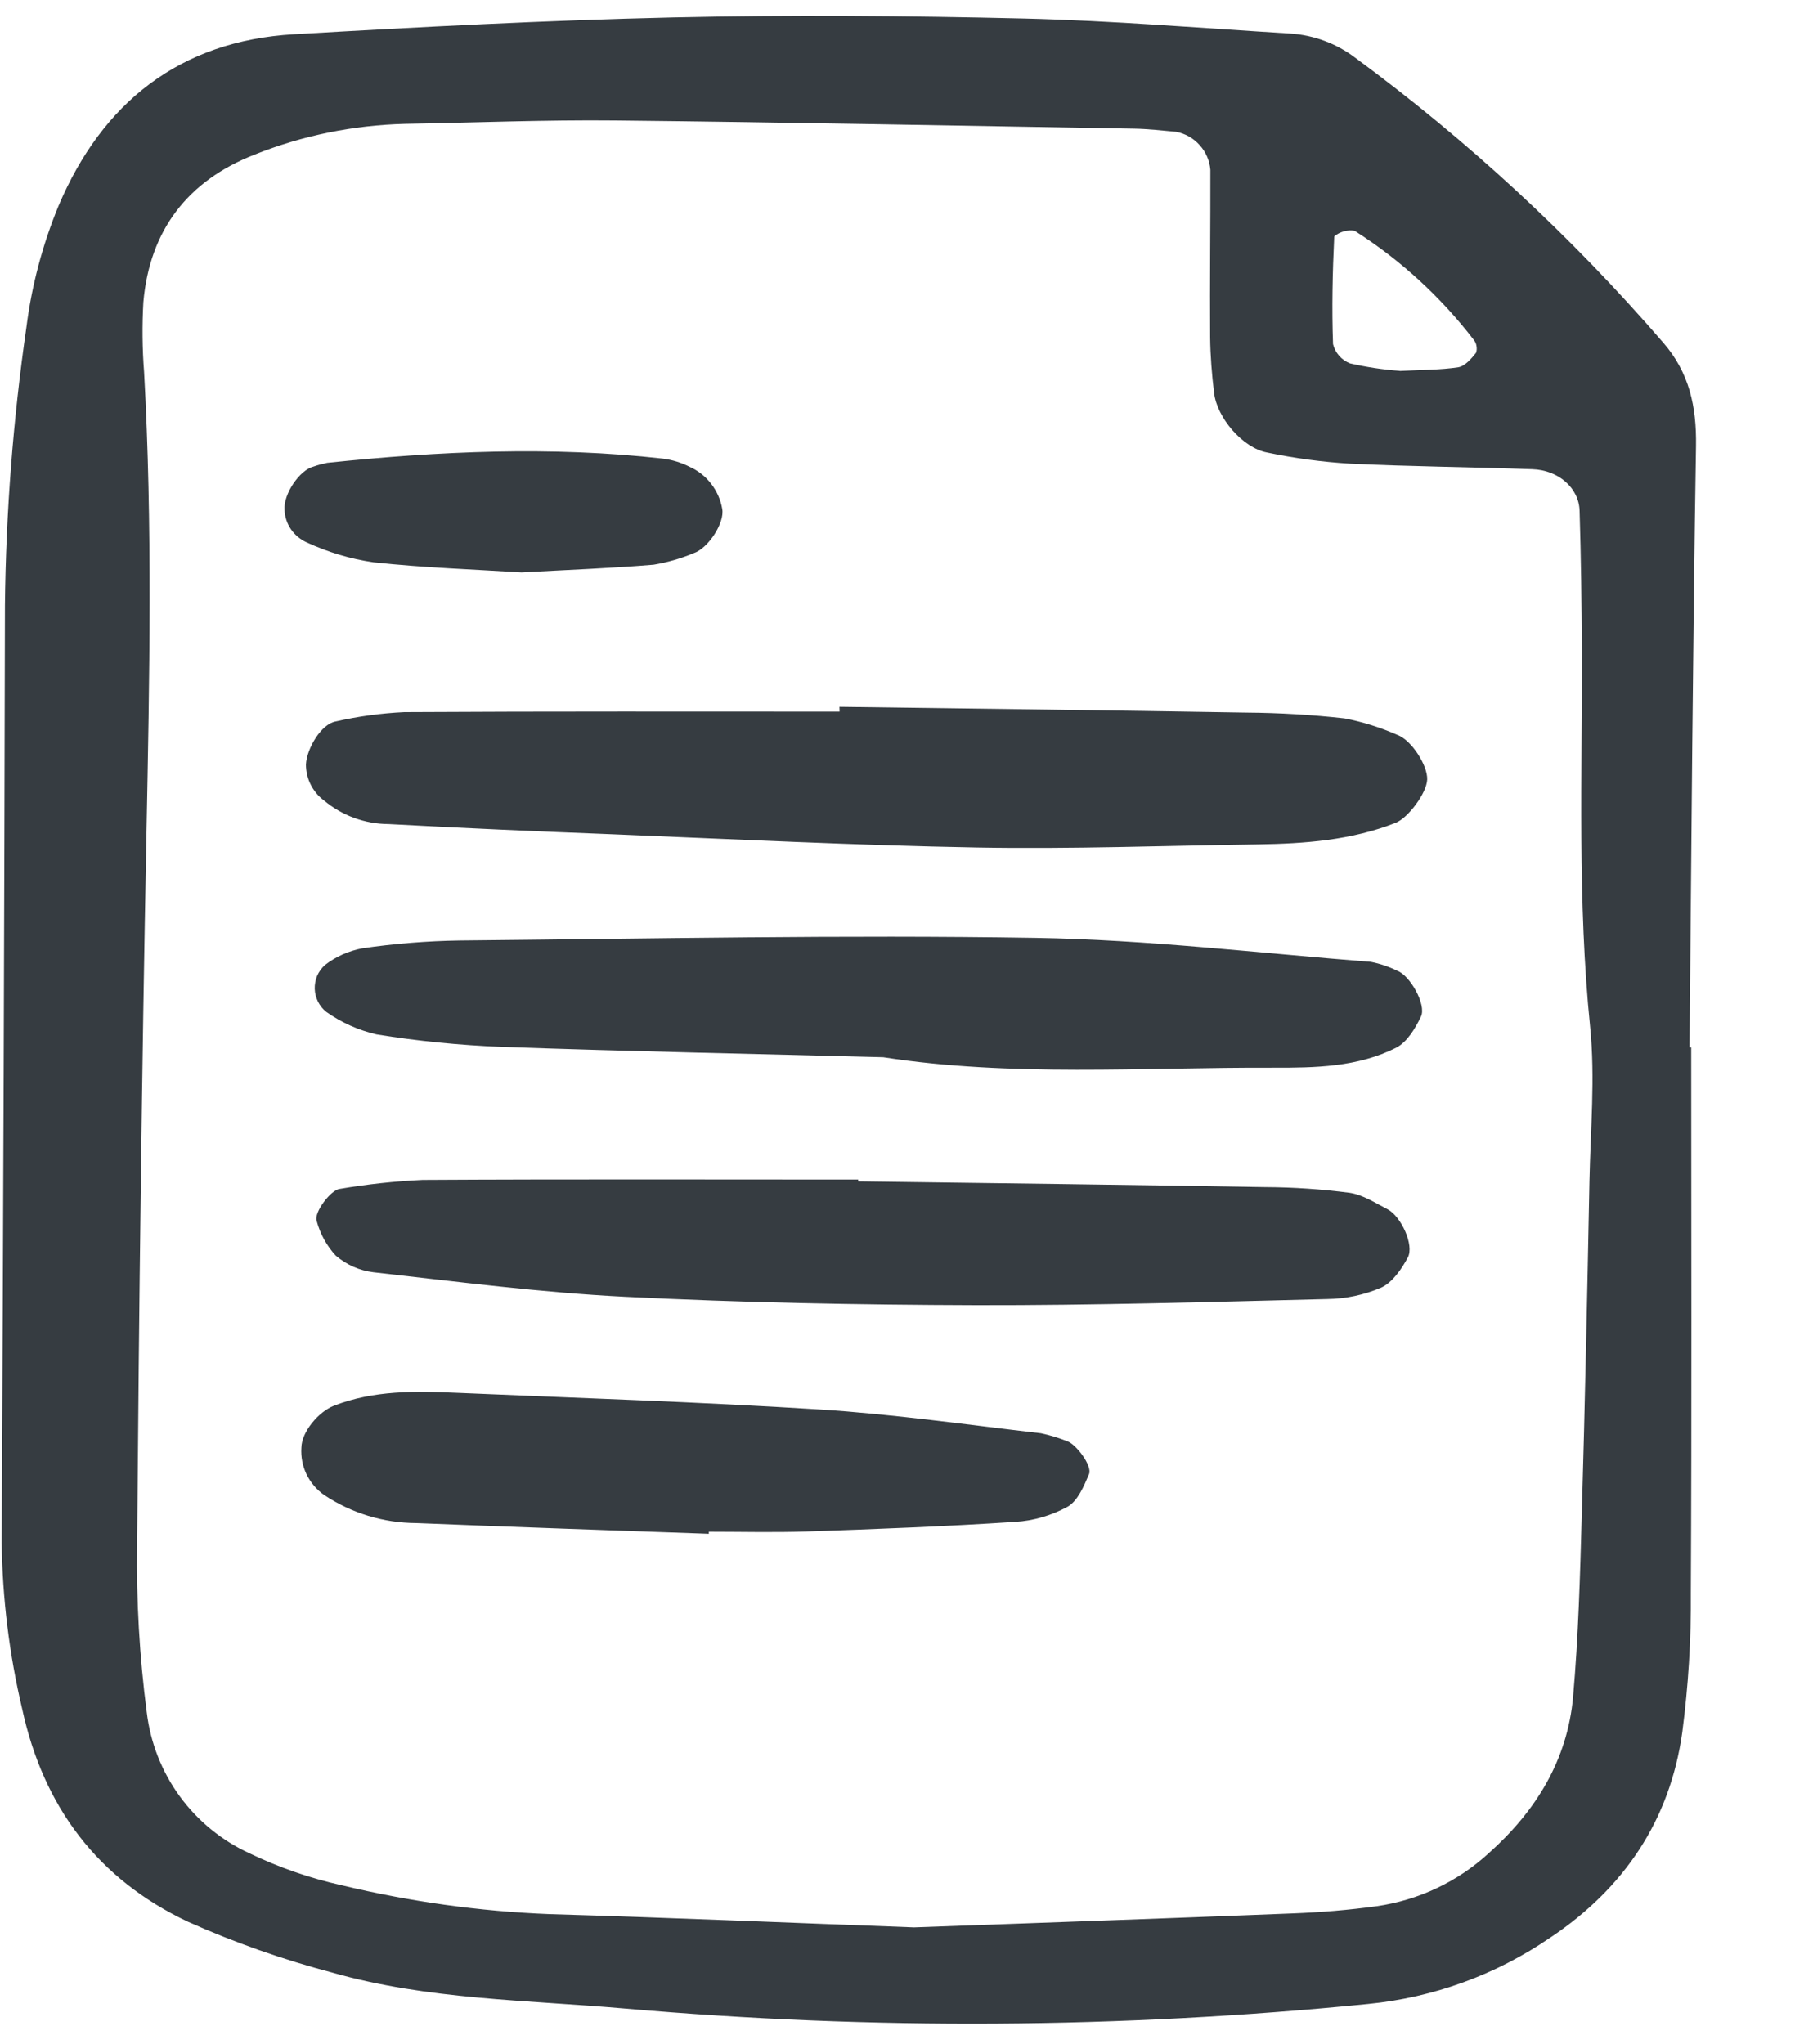
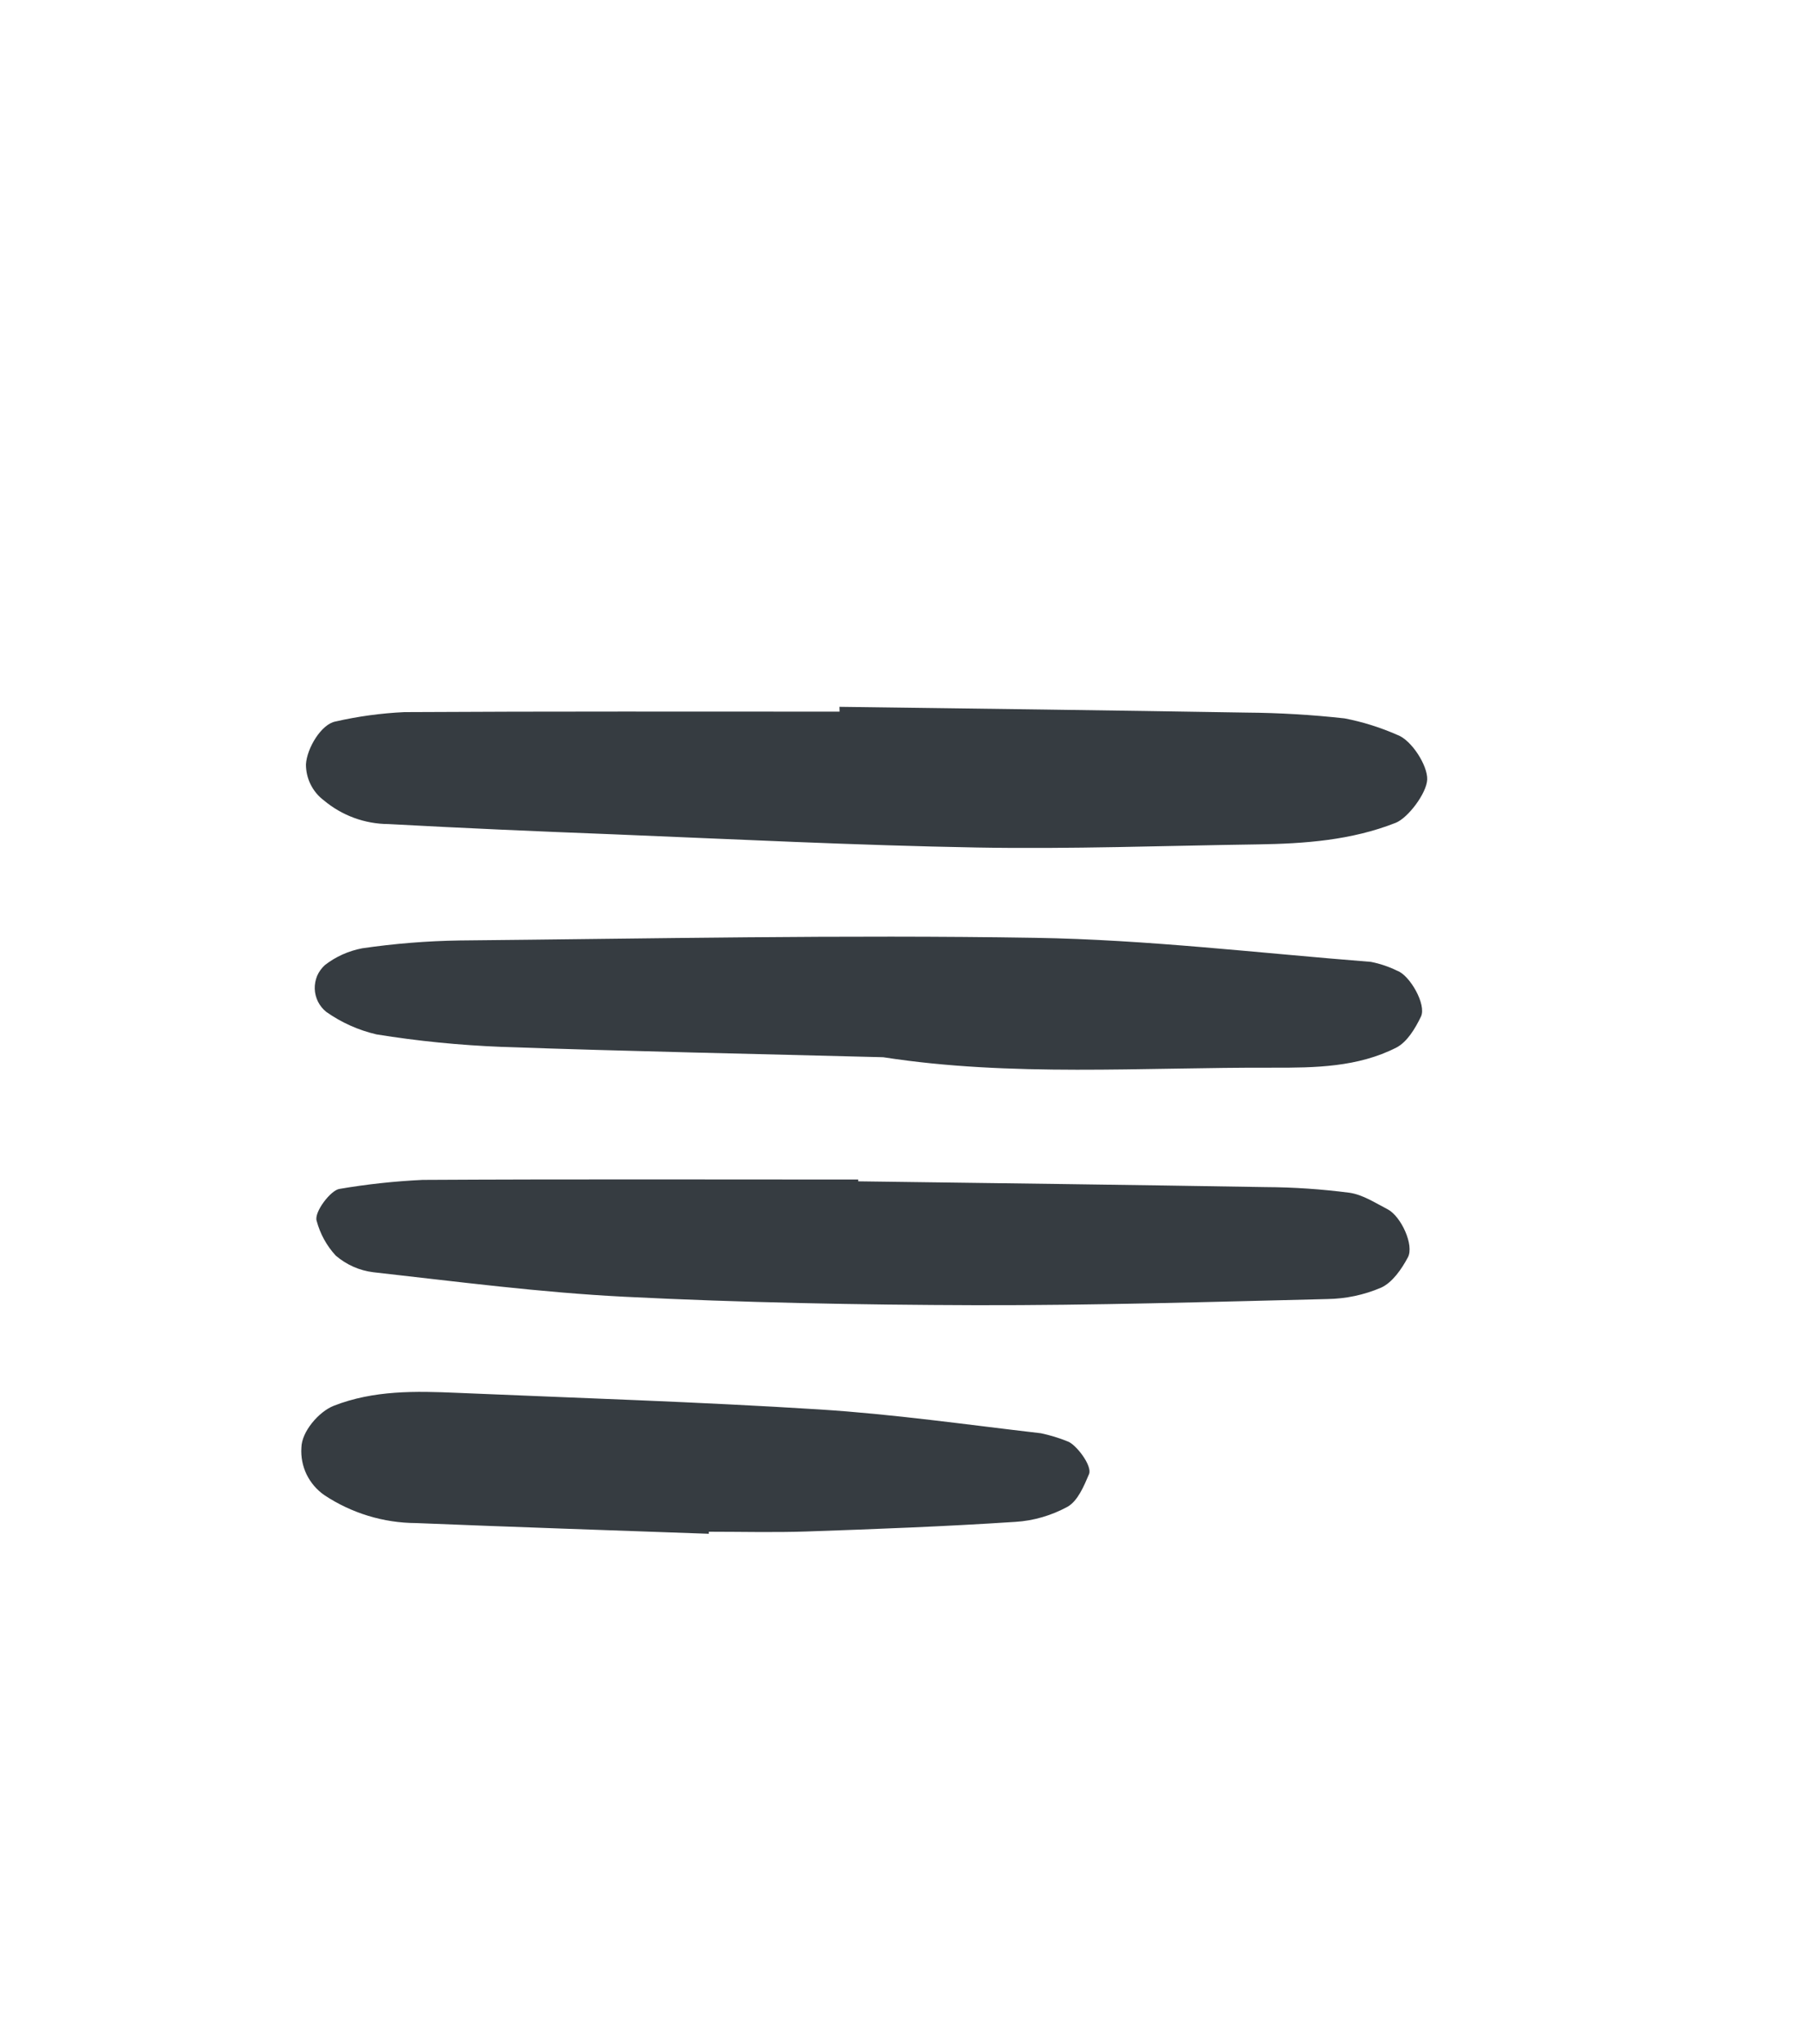
<svg xmlns="http://www.w3.org/2000/svg" width="15" height="17" viewBox="0 0 15 17" fill="none">
  <g clip-path="url(#clip0_191_1518)">
-     <path d="M14.062 8.71C14.062 10.222 14.067 11.734 14.059 13.246C14.062 13.634 14.038 14.021 13.988 14.405C13.886 15.136 13.504 15.704 12.889 16.114C12.439 16.422 11.919 16.612 11.376 16.665C9.321 16.87 7.252 16.883 5.195 16.703C4.381 16.632 3.558 16.63 2.766 16.405C2.353 16.296 1.949 16.154 1.56 15.98C0.812 15.626 0.36 15.024 0.184 14.21C0.077 13.758 0.02 13.294 0.014 12.829C0.027 10.232 0.036 7.633 0.041 5.035C0.049 4.26 0.109 3.486 0.22 2.718C0.264 2.372 0.354 2.034 0.487 1.711C0.849 0.857 1.492 0.34 2.444 0.285C3.494 0.224 4.544 0.169 5.594 0.145C6.567 0.123 7.541 0.131 8.514 0.154C9.253 0.172 9.991 0.234 10.729 0.279C10.924 0.292 11.111 0.361 11.267 0.479C12.207 1.171 13.067 1.966 13.829 2.849C14.046 3.098 14.107 3.381 14.102 3.708C14.075 5.375 14.064 7.042 14.048 8.709L14.062 8.71ZM7.6 16.028C8.574 15.993 9.662 15.955 10.75 15.912C10.983 15.903 11.216 15.884 11.447 15.852C11.796 15.802 12.122 15.648 12.38 15.41C12.772 15.06 13.033 14.636 13.08 14.111C13.124 13.611 13.138 13.107 13.152 12.604C13.179 11.676 13.198 10.747 13.216 9.819C13.225 9.393 13.264 8.964 13.222 8.543C13.116 7.498 13.156 6.453 13.153 5.409C13.151 5.022 13.146 4.635 13.134 4.248C13.129 4.057 12.957 3.909 12.741 3.902C12.236 3.884 11.73 3.88 11.226 3.856C10.994 3.842 10.763 3.811 10.535 3.763C10.331 3.724 10.118 3.472 10.095 3.267C10.076 3.114 10.064 2.96 10.062 2.805C10.059 2.341 10.065 1.877 10.064 1.412C10.058 1.336 10.027 1.264 9.975 1.207C9.924 1.149 9.855 1.111 9.78 1.096C9.664 1.086 9.548 1.072 9.431 1.07C7.993 1.046 6.554 1.017 5.116 1.002C4.533 0.996 3.95 1.02 3.367 1.03C2.938 1.041 2.514 1.127 2.116 1.286C1.56 1.503 1.244 1.917 1.192 2.513C1.181 2.706 1.183 2.9 1.198 3.093C1.269 4.37 1.243 5.647 1.218 6.925C1.179 8.899 1.156 10.874 1.14 12.849C1.133 13.313 1.16 13.777 1.22 14.238C1.25 14.49 1.344 14.731 1.493 14.936C1.643 15.142 1.843 15.306 2.074 15.412C2.319 15.53 2.576 15.619 2.841 15.678C3.408 15.814 3.987 15.895 4.57 15.918C5.543 15.946 6.514 15.988 7.6 16.028ZM11.638 3.085C11.825 3.075 11.978 3.077 12.126 3.054C12.181 3.045 12.234 2.983 12.273 2.934C12.279 2.917 12.28 2.898 12.277 2.88C12.275 2.862 12.268 2.845 12.257 2.83C11.982 2.471 11.646 2.162 11.263 1.919C11.233 1.914 11.203 1.916 11.174 1.924C11.145 1.932 11.117 1.946 11.094 1.966C11.08 2.264 11.073 2.564 11.084 2.862C11.093 2.898 11.111 2.932 11.135 2.959C11.16 2.987 11.191 3.009 11.225 3.022C11.361 3.053 11.499 3.074 11.638 3.084V3.085Z" fill="#363C41" />
    <path d="M6.98 5.878C8.108 5.893 9.236 5.907 10.364 5.926C10.637 5.928 10.909 5.944 11.179 5.974C11.331 6.003 11.479 6.05 11.62 6.112C11.737 6.155 11.871 6.366 11.867 6.482C11.863 6.596 11.707 6.803 11.604 6.843C11.236 6.988 10.849 7.016 10.46 7.022C9.682 7.033 8.903 7.062 8.126 7.048C7.115 7.03 6.105 6.979 5.095 6.938C4.473 6.914 3.851 6.887 3.23 6.853C3.033 6.852 2.843 6.782 2.693 6.656C2.646 6.621 2.609 6.576 2.583 6.524C2.557 6.472 2.544 6.415 2.544 6.357C2.551 6.223 2.672 6.021 2.79 6C2.978 5.957 3.17 5.931 3.362 5.922C4.569 5.915 5.775 5.918 6.981 5.918L6.98 5.878Z" fill="#363C41" />
    <path d="M7.344 8.792C6.271 8.764 5.221 8.743 4.172 8.706C3.823 8.692 3.475 8.658 3.13 8.602C2.98 8.567 2.839 8.504 2.713 8.415C2.684 8.392 2.661 8.363 2.644 8.33C2.628 8.297 2.618 8.26 2.617 8.223C2.616 8.186 2.623 8.15 2.637 8.115C2.652 8.081 2.674 8.051 2.701 8.026C2.792 7.955 2.898 7.908 3.012 7.886C3.28 7.847 3.552 7.825 3.823 7.821C5.418 7.806 7.013 7.773 8.607 7.799C9.539 7.814 10.469 7.926 11.399 7.999C11.475 8.014 11.549 8.039 11.618 8.073C11.722 8.11 11.863 8.355 11.815 8.454C11.768 8.552 11.7 8.666 11.61 8.712C11.29 8.875 10.934 8.88 10.584 8.879C9.496 8.875 8.405 8.957 7.344 8.792Z" fill="#363C41" />
    <path d="M7.136 9.824C8.265 9.839 9.394 9.853 10.523 9.872C10.757 9.873 10.99 9.889 11.221 9.919C11.332 9.935 11.436 10.004 11.539 10.057C11.649 10.115 11.761 10.355 11.706 10.457C11.654 10.554 11.578 10.665 11.484 10.708C11.342 10.769 11.189 10.801 11.035 10.803C10.062 10.827 9.088 10.856 8.115 10.854C7.141 10.851 6.167 10.833 5.195 10.784C4.496 10.749 3.8 10.658 3.104 10.58C2.989 10.566 2.881 10.518 2.792 10.442C2.716 10.36 2.662 10.261 2.633 10.153C2.609 10.081 2.751 9.896 2.823 9.887C3.051 9.848 3.282 9.823 3.514 9.812C4.721 9.805 5.928 9.809 7.136 9.809L7.136 9.824Z" fill="#363C41" />
    <path d="M5.894 12.755C5.083 12.726 4.272 12.699 3.461 12.666C3.189 12.665 2.923 12.584 2.696 12.433C2.633 12.389 2.583 12.33 2.549 12.261C2.516 12.192 2.501 12.116 2.506 12.039C2.508 11.905 2.651 11.74 2.774 11.691C3.108 11.56 3.456 11.568 3.803 11.583C4.807 11.626 5.811 11.658 6.813 11.721C7.429 11.76 8.042 11.848 8.655 11.919C8.73 11.935 8.804 11.957 8.875 11.986C8.944 12.007 9.085 12.19 9.055 12.259C9.013 12.358 8.962 12.481 8.877 12.53C8.743 12.603 8.594 12.647 8.442 12.656C7.864 12.694 7.284 12.716 6.705 12.736C6.435 12.745 6.164 12.738 5.894 12.738L5.894 12.755Z" fill="#363C41" />
-     <path d="M4.336 4.76C3.958 4.736 3.53 4.722 3.105 4.676C2.913 4.648 2.727 4.592 2.551 4.511C2.498 4.487 2.452 4.449 2.419 4.401C2.386 4.353 2.368 4.297 2.366 4.239C2.356 4.109 2.491 3.909 2.607 3.88C2.644 3.867 2.682 3.857 2.72 3.849C3.65 3.752 4.581 3.709 5.513 3.814C5.59 3.824 5.665 3.847 5.734 3.882C5.805 3.914 5.866 3.962 5.913 4.023C5.96 4.084 5.992 4.155 6.005 4.231C6.028 4.346 5.889 4.56 5.768 4.6C5.661 4.645 5.549 4.677 5.435 4.696C5.086 4.725 4.736 4.738 4.336 4.76Z" fill="#363C41" />
  </g>
  <defs>
    <clipPath id="clip0_191_1518">
      <rect width="14.12" height="16.78" fill="white" transform="translate(0 0.11)" />
    </clipPath>
  </defs>
</svg>